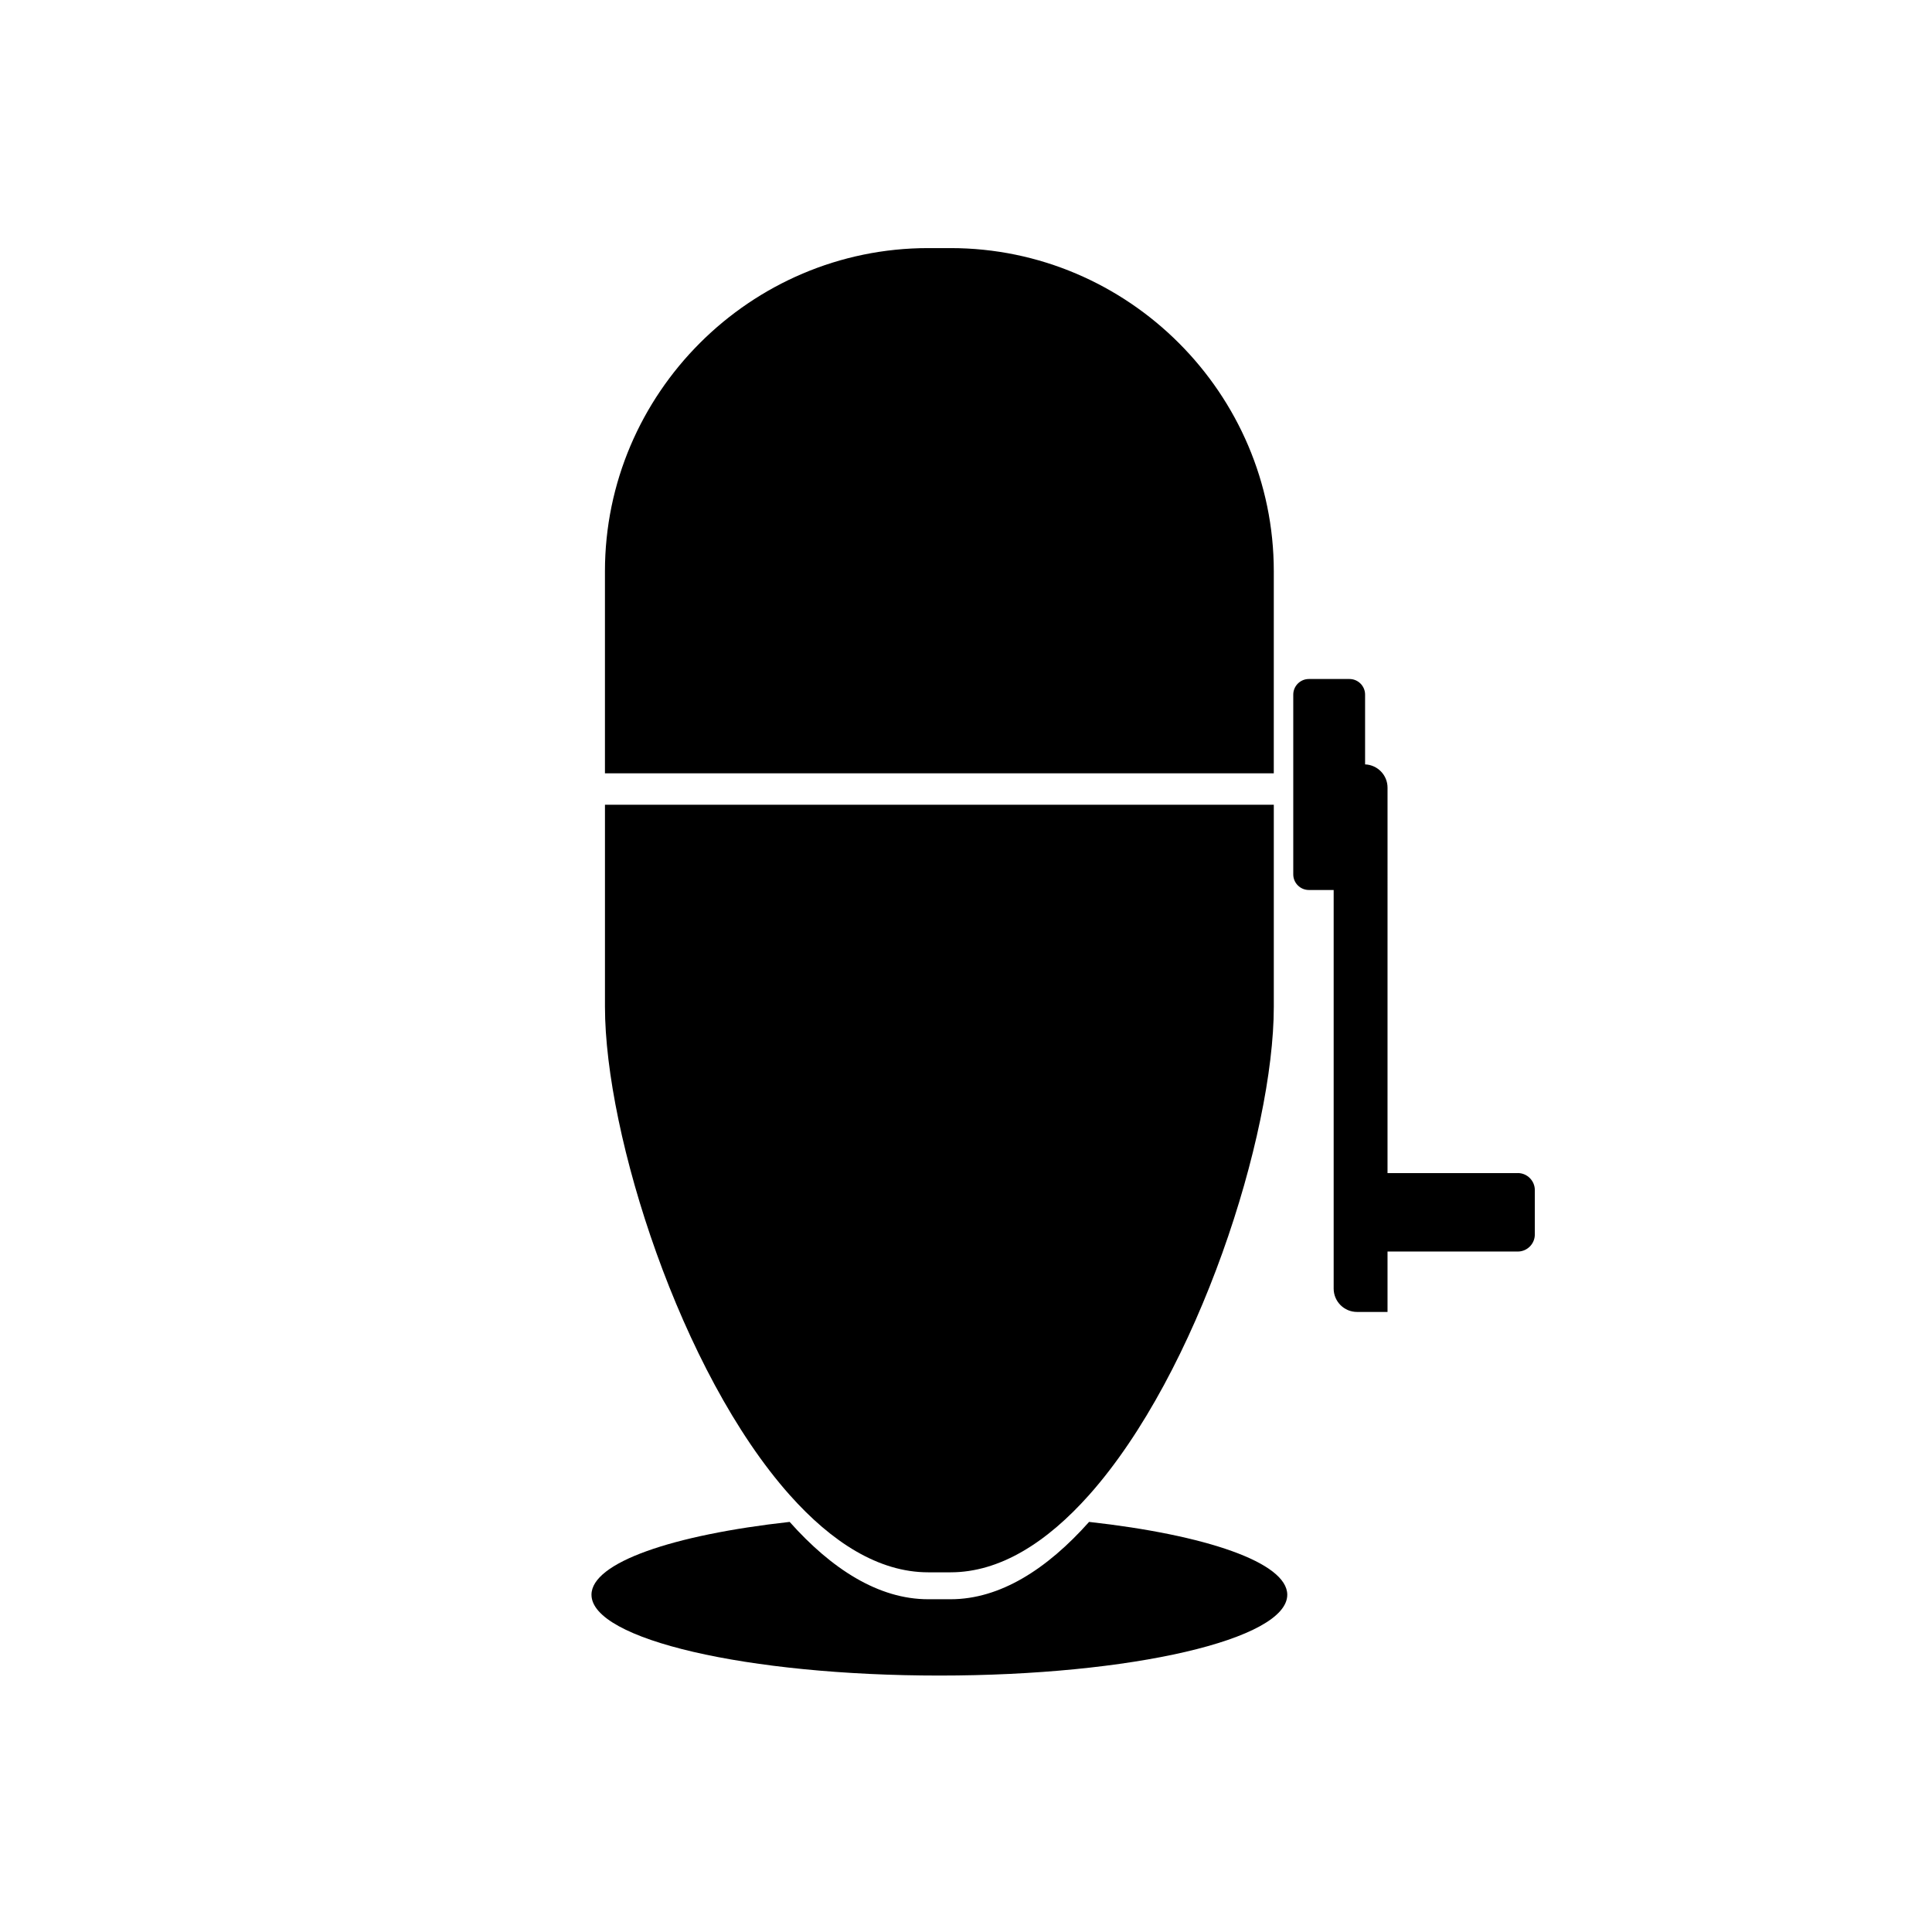
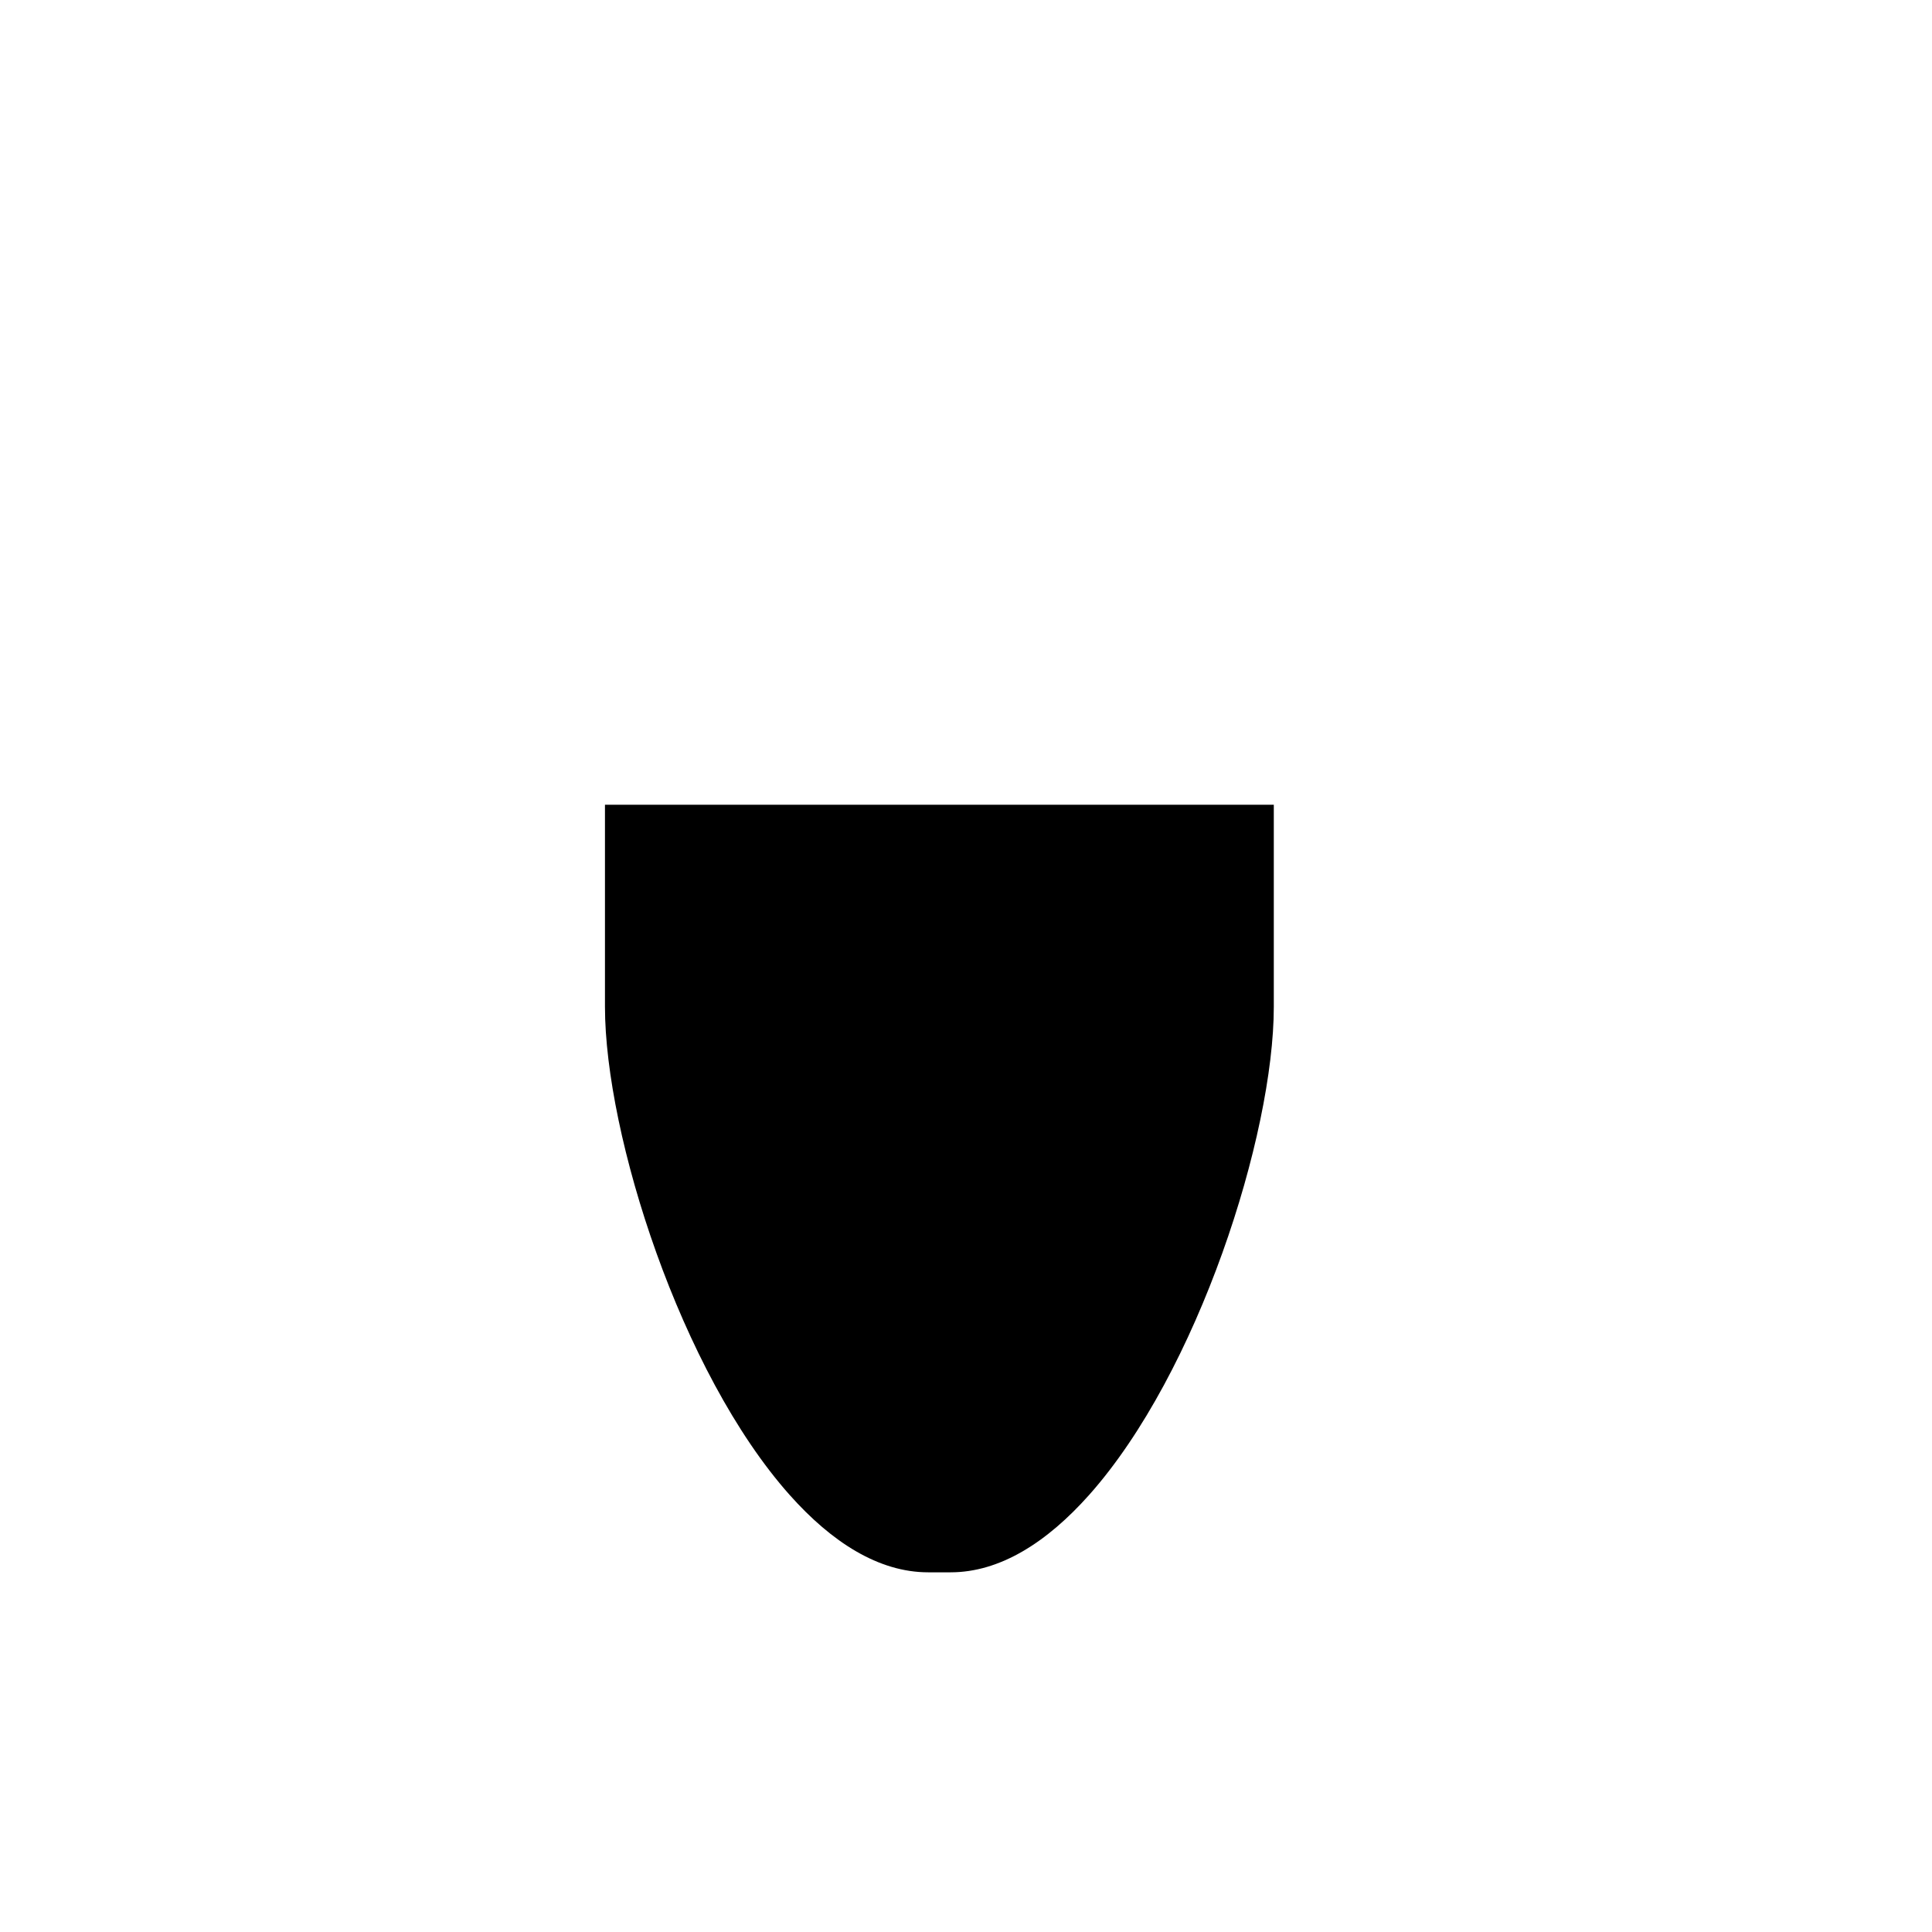
<svg xmlns="http://www.w3.org/2000/svg" fill="#000000" width="800px" height="800px" version="1.1" viewBox="144 144 512 512">
  <g>
-     <path d="m481.57 295.4c0-47.109-38.543-85.652-85.652-85.652h-5.949c-47.109 0-85.652 38.543-85.652 85.652v53.531h177.25z" />
-     <path d="m432.62 547.32c-11.141 12.516-23.59 20.496-36.703 20.496h-5.949c-13.117 0-25.562-7.981-36.703-20.496-31.031 3.445-52.516 10.785-52.516 19.305 0 11.824 41.277 21.414 92.195 21.414s92.195-9.586 92.195-21.414c-0.004-8.52-21.488-15.859-52.52-19.305z" />
    <path d="m389.97 560.68h5.949c13.117 0 25.562-7.981 36.703-20.496 28.875-32.434 48.949-95.402 48.949-129.39v-53.535h-177.25v53.531c0 33.992 20.074 96.961 48.949 129.39 11.141 12.516 23.59 20.5 36.703 20.5z" />
-     <path d="m546.23 454.88h-34.523l0.004-102.14c0-3.336-2.644-6.035-5.949-6.168v-18.5c0-2.269-1.859-4.129-4.129-4.129h-10.777c-2.269 0-4.129 1.859-4.129 4.129v47.656c0 2.269 1.859 4.129 4.129 4.129h6.578v105.63c0 3.418 2.773 6.191 6.191 6.191h8.082v-16.008h34.523c2.481 0 4.512-2.031 4.512-4.512v-11.777c0-2.477-2.031-4.508-4.512-4.508z" />
  </g>
</svg>